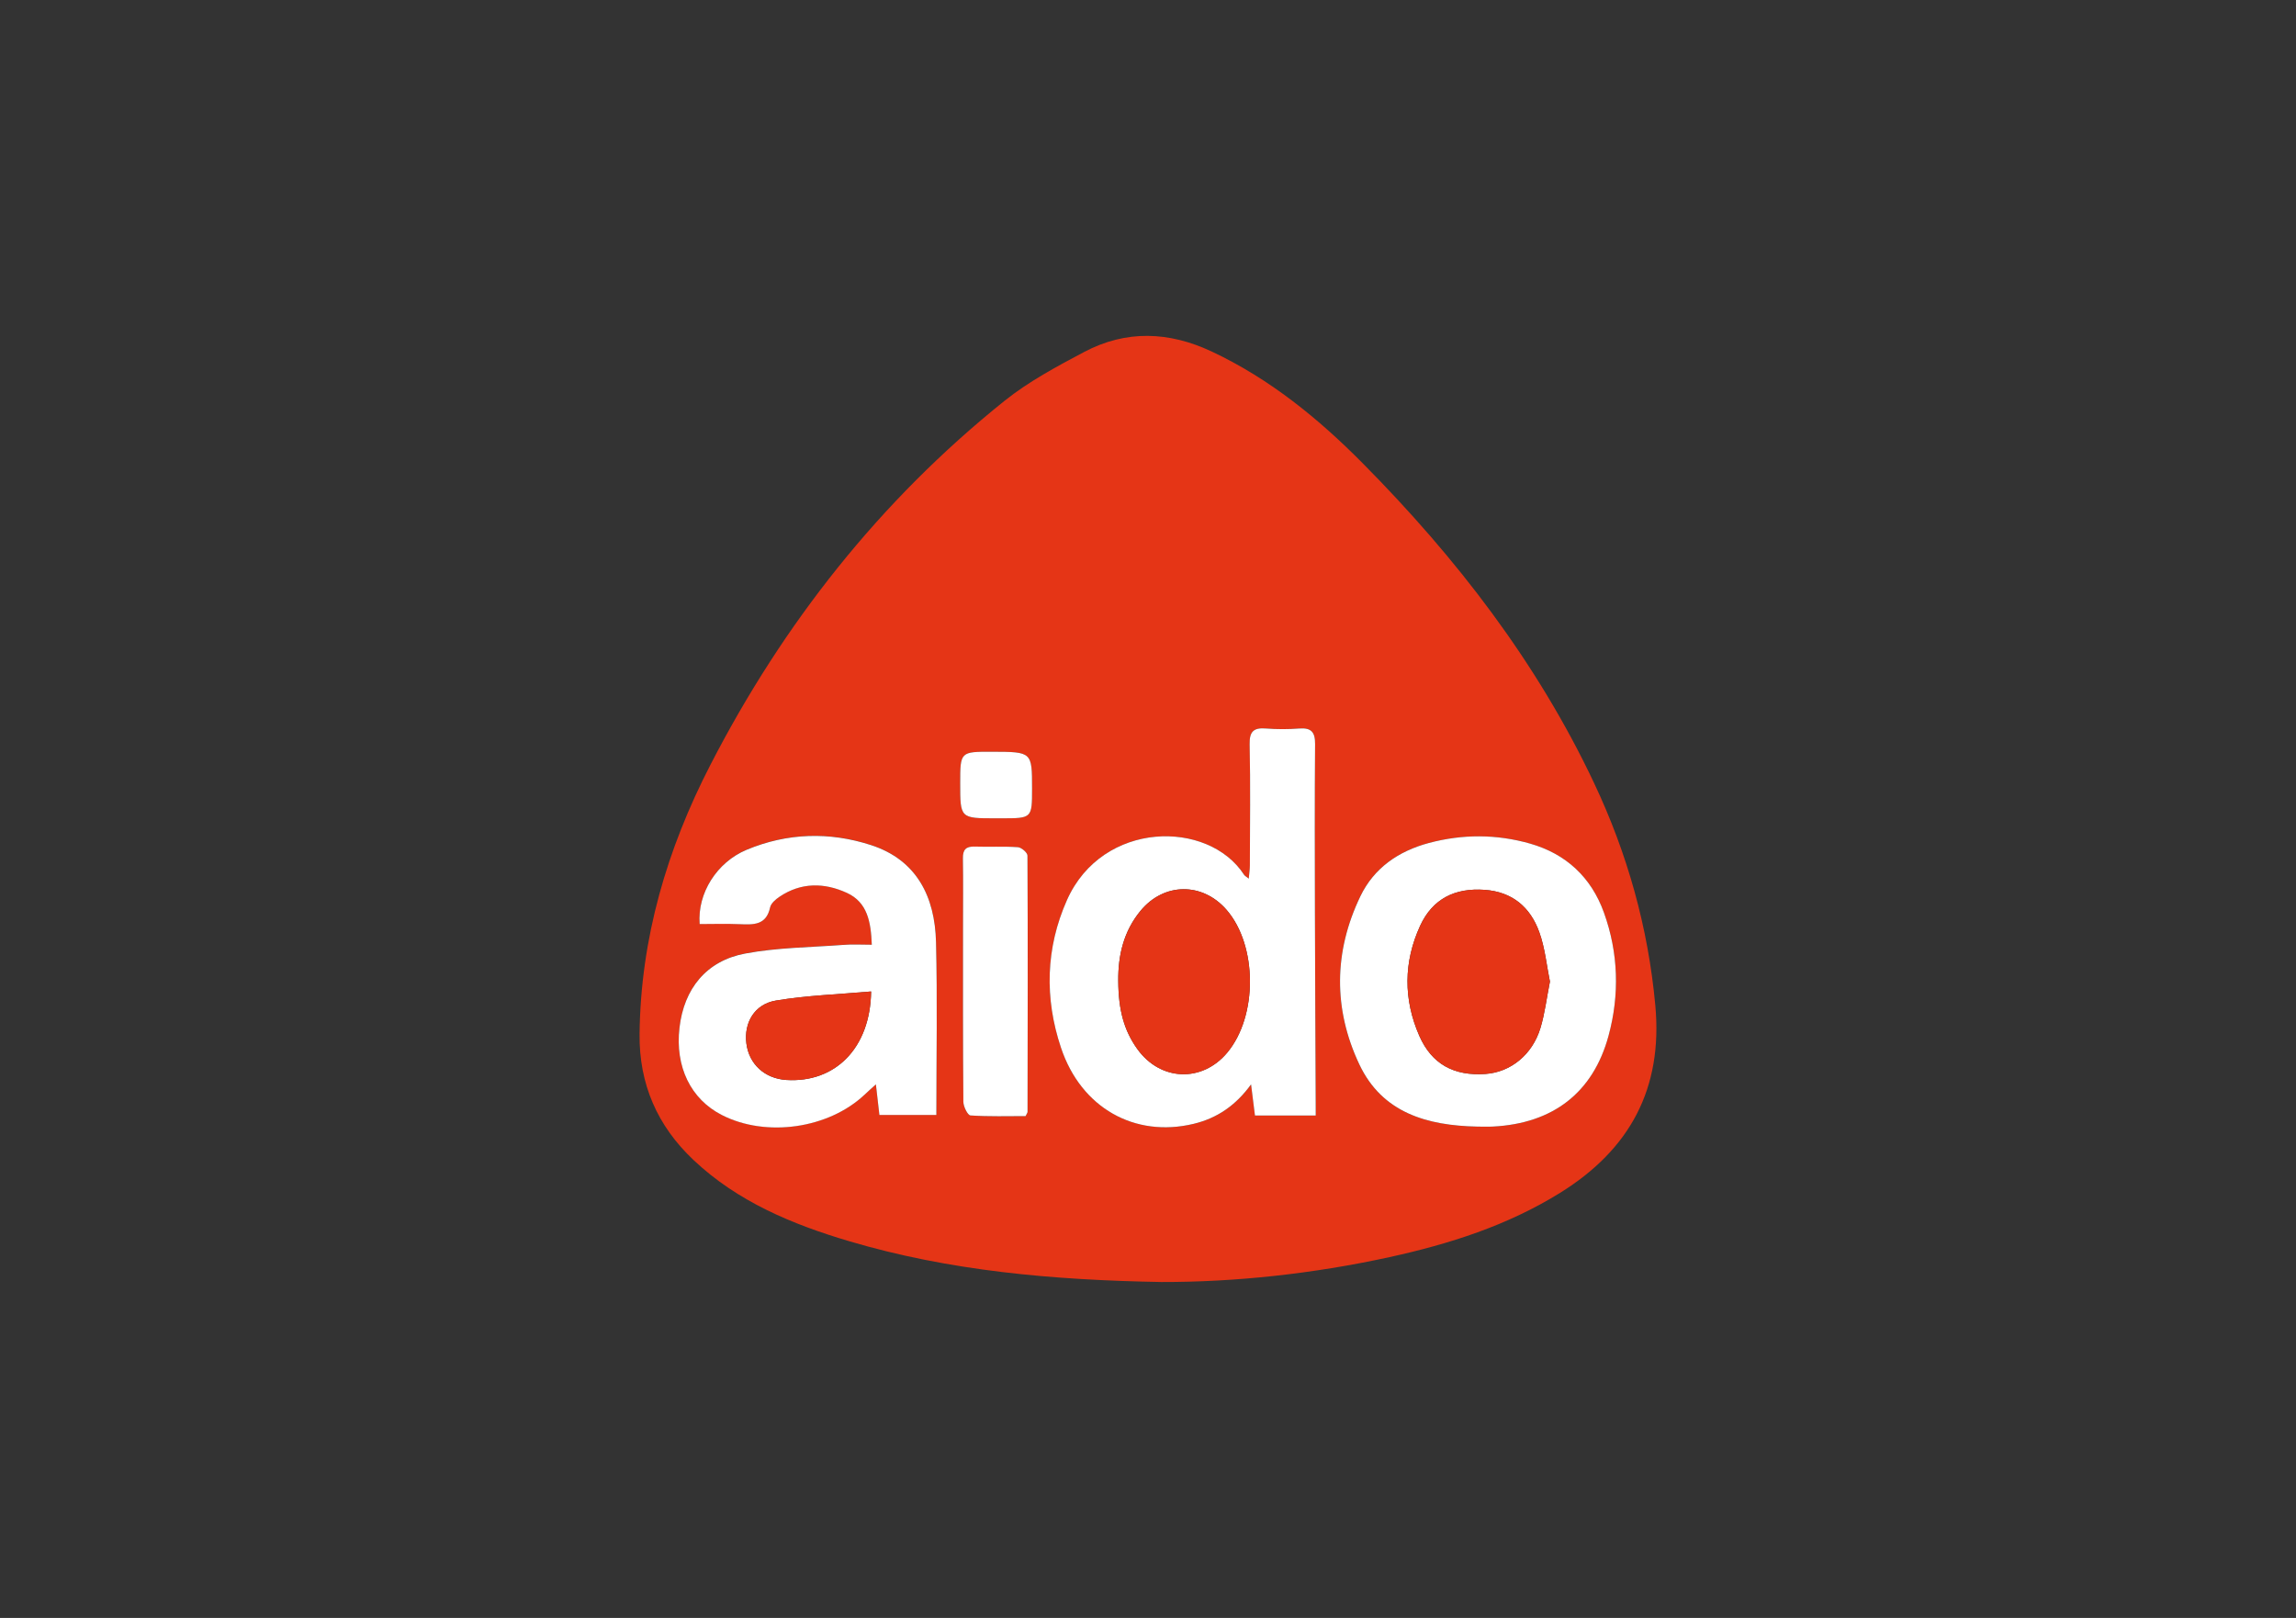
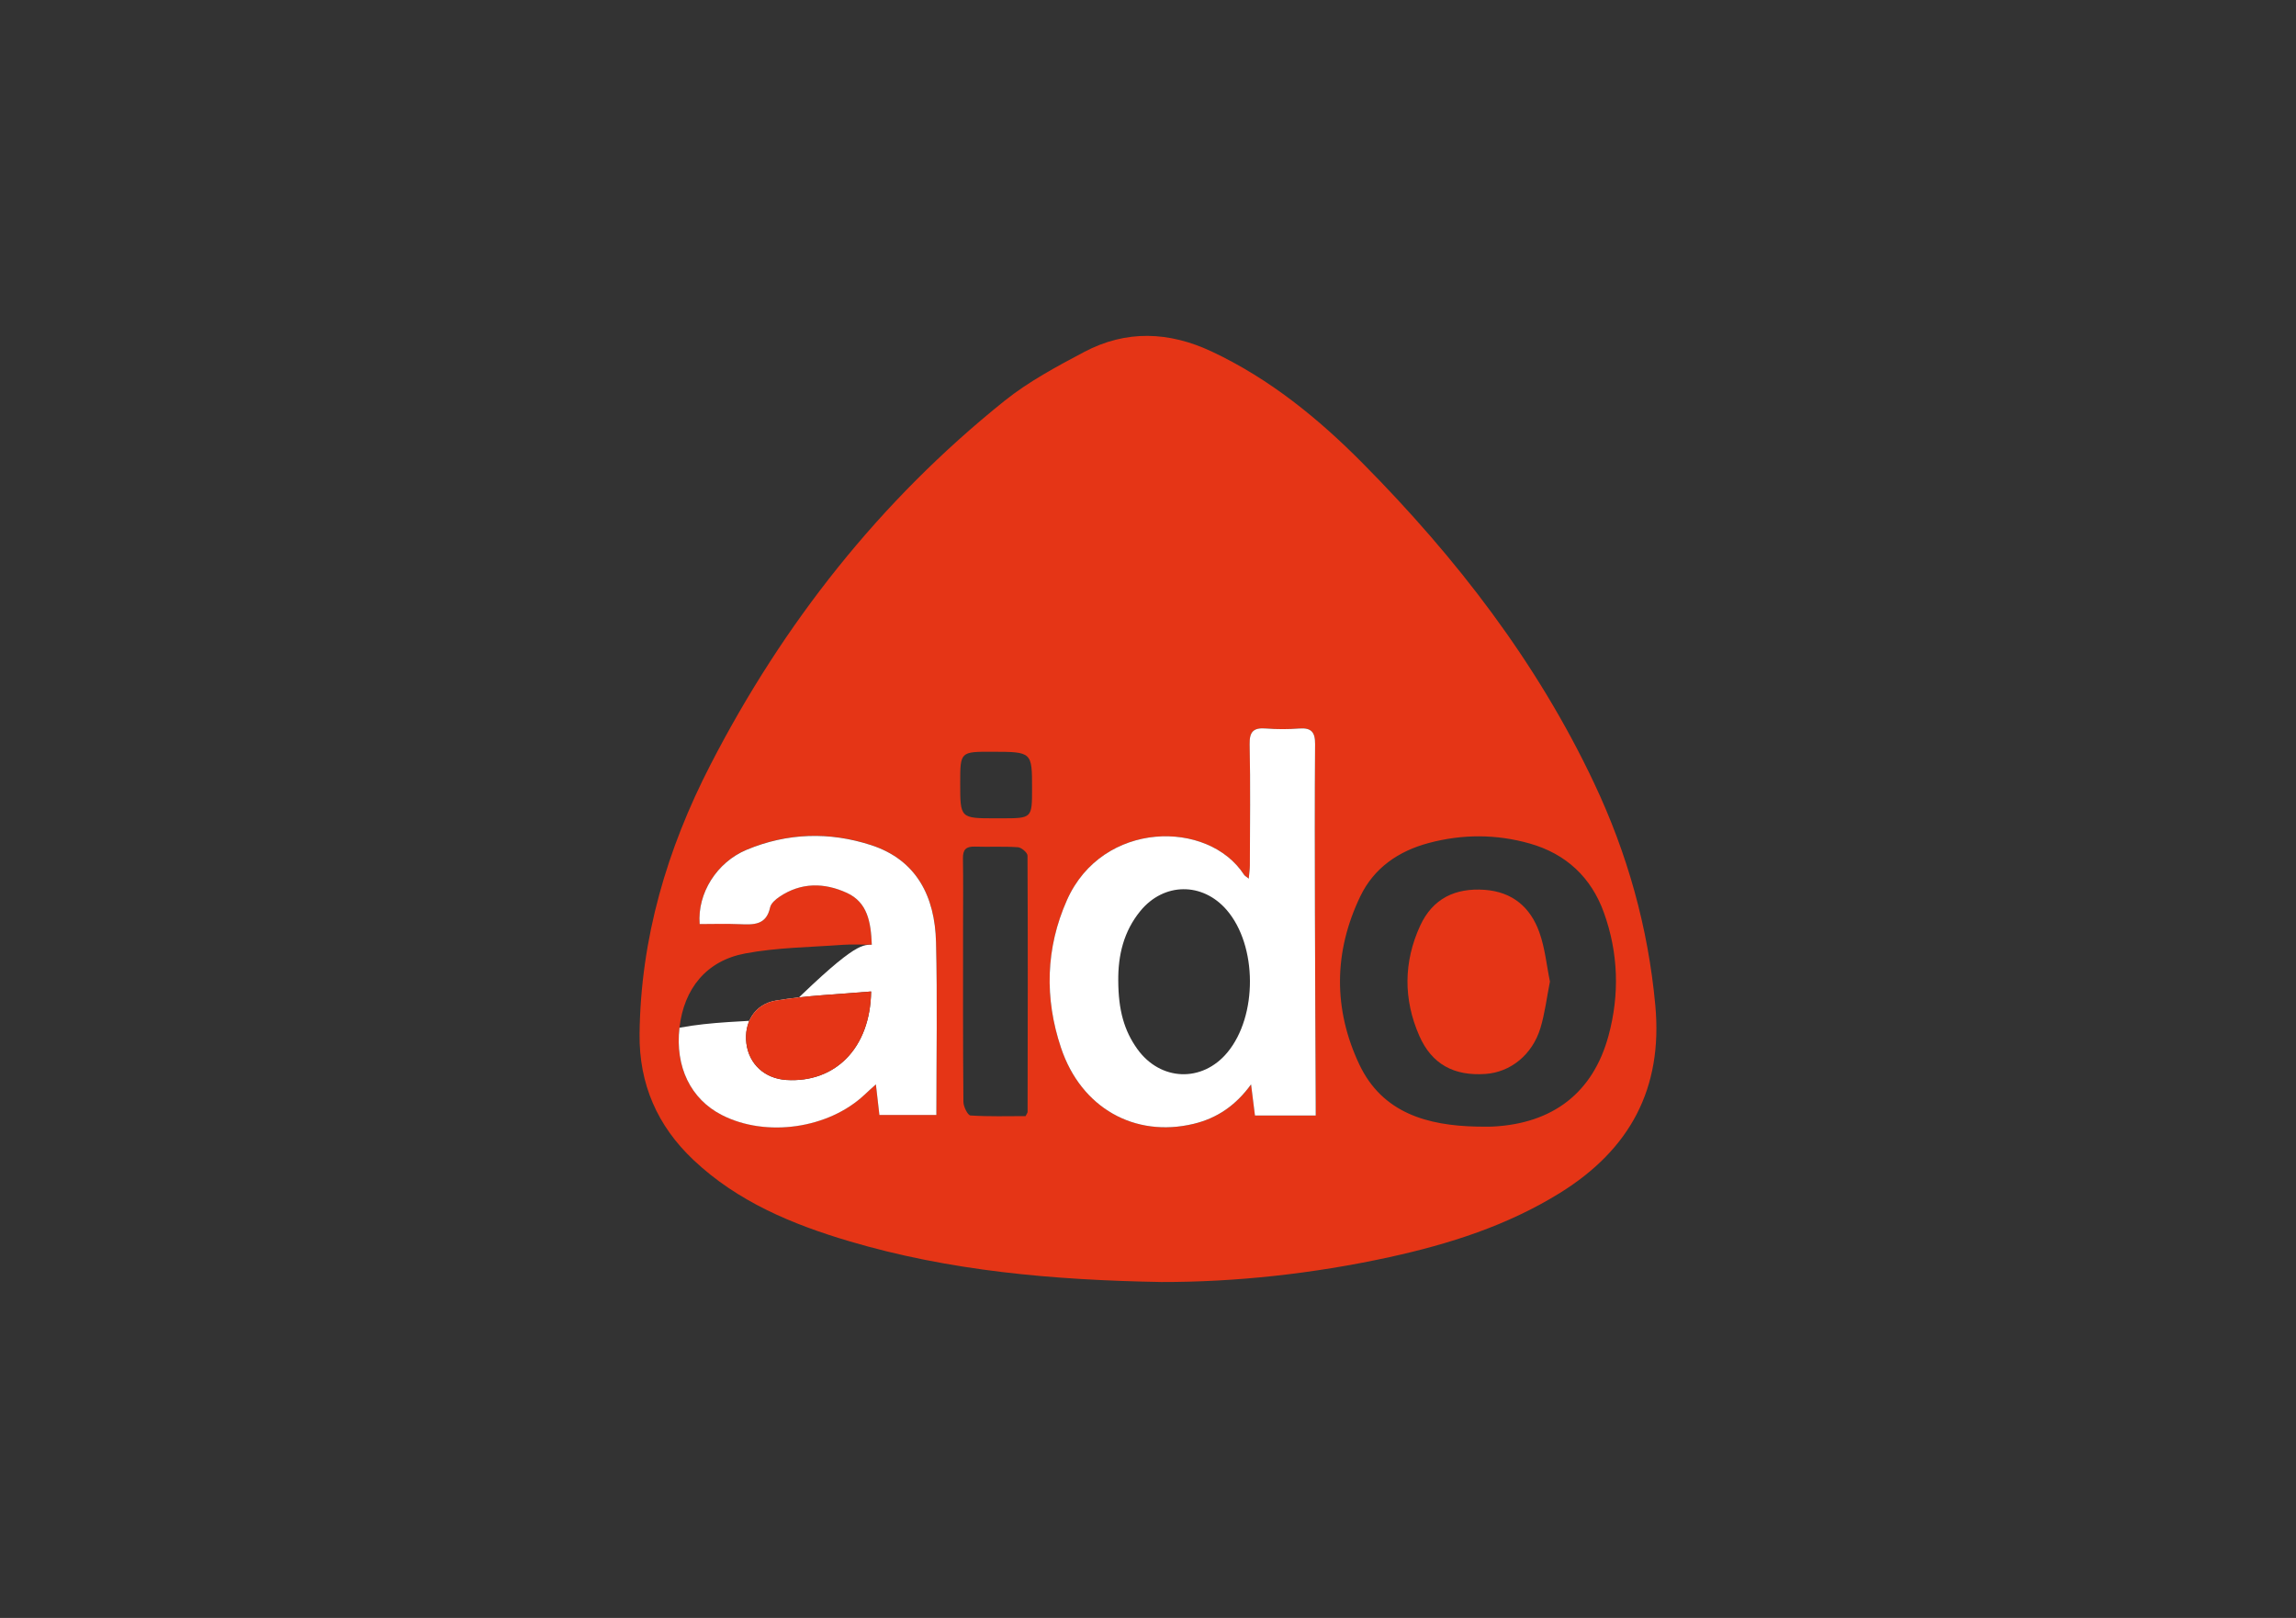
<svg xmlns="http://www.w3.org/2000/svg" id="Livello_1" x="0px" y="0px" viewBox="0 0 595.28 419.53" style="enable-background:new 0 0 595.28 419.53;" xml:space="preserve">
  <rect x="0" y="0" width="595.28" height="419.53" fill="#333333" stroke="none" />
  <style type="text/css">	.st0{fill:#36A4B8;}	.st1{fill:#26AFC4;}	.st2{fill:#E53516;}	.st3{fill:#FFFFFF;}</style>
-   <path class="st0" d="M1784.21,476.54c0.06,0.05,0.13,0.11,0.19,0.16c0.08,0.08,0.16,0.16,0.24,0.24c0.45-0.03,0.89-0.06,1.34-0.09 c0,0,0,0,0,0c-0.4-0.21-0.83-0.38-1.25-0.55C1784.54,476.36,1784.37,476.44,1784.21,476.54z" />
  <path class="st0" d="M1784.73,476.3c0.43,0.17,0.86,0.34,1.25,0.55c-0.25-0.22-0.51-0.43-0.76-0.65 C1785.05,476.22,1784.89,476.25,1784.73,476.3z" />
  <path class="st1" d="M1789.6,488.1L1789.6,488.1c0.11,0.1,0.22,0.18,0.33,0.25c0.26-0.13,0.51-0.27,0.74-0.41 C1790.32,487.97,1789.96,488.02,1789.6,488.1z" />
  <g>
    <path class="st2" d="M301.09,332.43c-28.29-0.5-54.95-2.89-80.89-10.57c-14.81-4.39-28.94-10.26-40.4-21.07  c-9.36-8.83-14.12-19.69-13.98-32.64c0.26-24.82,7.12-48,18.37-69.83c18.88-36.66,43.98-68.51,76.26-94.39  c6.26-5.01,13.52-8.89,20.65-12.67c10.88-5.75,21.98-5.32,33.1-0.09c15.02,7.07,27.63,17.36,39.16,29.01  c24.26,24.51,45.14,51.53,59.94,82.88c8.63,18.27,14.01,37.42,15.87,57.63c1.99,21.57-6.58,37.38-24.7,48.63  c-13.65,8.47-28.69,13.26-44.22,16.66C340.33,330.33,320.13,332.47,301.09,332.43z M341.13,289.26c0-1.35,0-2.45,0-3.55  c-0.07-16.33-0.16-32.66-0.2-49c-0.04-14.59-0.08-29.18,0.04-43.76c0.02-3.08-0.96-4.28-4.08-4.05c-2.86,0.21-5.75,0.22-8.61,0  c-3.19-0.25-4.36,0.69-4.28,4.13c0.23,10.47,0.08,20.94,0.06,31.42c0,1.02-0.17,2.05-0.29,3.38c-0.68-0.56-1.04-0.73-1.22-1.01  c-9.29-14.31-36.7-14.13-45.91,6.57c-5.53,12.44-5.85,25.46-1.54,38.32c5.24,15.63,19.15,23.32,34.32,19.72  c6.18-1.47,11-4.81,14.95-10.24c0.38,3.06,0.69,5.49,1.01,8.07C330.64,289.26,335.6,289.26,341.13,289.26z M226.03,244.97  c-2.65,0-5.12-0.15-7.56,0.03c-8.43,0.62-16.98,0.68-25.25,2.23c-10.12,1.89-15.89,9.16-17.05,19.24  c-1.17,10.14,2.9,18.51,10.99,22.64c11.47,5.86,27.67,3.53,37.02-5.3c0.84-0.79,1.71-1.55,2.91-2.65c0.35,3.04,0.63,5.47,0.91,7.94  c5.18,0,10.05,0,14.77,0c0-15.19,0.28-30.02-0.09-44.83c-0.29-11.72-4.94-21.29-16.89-25.17c-10.74-3.48-21.68-3.17-32.21,1.23  c-7.73,3.23-12.81,11.28-12.18,19.26c3.4,0,6.87-0.12,10.32,0.03c3.59,0.16,6.95,0.34,7.95-4.36c0.22-1.05,1.43-2.08,2.43-2.75  c5.59-3.77,11.61-3.69,17.46-1.01C224.93,233.97,225.81,239.09,226.03,244.97z M382.97,292.13c1.37,0,2.75,0.06,4.11-0.01  c15.55-0.8,25.94-8.78,29.95-23.53c2.91-10.7,2.57-21.51-1.2-31.97c-3.28-9.11-9.8-15.21-19.17-17.88  c-8.68-2.47-17.48-2.48-26.22-0.15c-7.85,2.09-14.2,6.46-17.74,13.8c-6.93,14.39-7.06,29.25-0.28,43.61  C358.39,288.62,370.09,291.87,382.97,292.13z M265.9,289.41c0.31-0.64,0.52-0.86,0.52-1.08c0.04-22.16,0.09-44.31-0.02-66.47  c0-0.76-1.57-2.1-2.48-2.17c-3.72-0.26-7.48-0.04-11.21-0.16c-2.26-0.07-3.09,0.8-3.05,3.06c0.1,5.97,0.03,11.95,0.03,17.93  c0,15.06-0.04,30.13,0.09,45.19c0.01,1.24,1.12,3.49,1.84,3.54C256.43,289.56,261.27,289.41,265.9,289.41z M258.16,212.19  c0.5,0,0.99,0,1.49,0c7.93,0,7.93,0,7.93-7.73c0-9.5,0-9.5-10.3-9.53c-8.33-0.02-8.33-0.02-8.33,8.18  C248.95,212.2,248.95,212.2,258.16,212.19z" />
    <path class="st3" d="M341.13,289.26c-5.53,0-10.49,0-15.76,0c-0.32-2.58-0.62-5.01-1.01-8.07c-3.95,5.43-8.77,8.77-14.95,10.24  c-15.17,3.61-29.08-4.08-34.32-19.72c-4.31-12.86-3.99-25.88,1.54-38.32c9.21-20.7,36.63-20.89,45.91-6.57  c0.18,0.28,0.54,0.46,1.22,1.01c0.12-1.34,0.28-2.36,0.29-3.38c0.02-10.47,0.17-20.95-0.06-31.42c-0.08-3.43,1.09-4.38,4.28-4.13  c2.85,0.23,5.75,0.22,8.61,0c3.12-0.23,4.11,0.97,4.08,4.05c-0.12,14.59-0.07,29.17-0.04,43.76c0.04,16.33,0.13,32.66,0.2,49  C341.13,286.81,341.13,287.91,341.13,289.26z M289.93,254.35c0.04,7.6,1.52,12.88,4.94,17.66c5.99,8.34,16.8,8.77,23.34,0.91  c7.88-9.46,7.8-27.72-0.16-36.95c-6.28-7.28-16.3-7.18-22.39,0.25C291.34,241.5,289.86,247.68,289.93,254.35z" />
-     <path class="st3" d="M226.03,244.97c-0.23-5.87-1.1-10.99-6.47-13.45c-5.85-2.68-11.87-2.76-17.46,1.01c-1,0.67-2.2,1.7-2.43,2.75  c-1,4.7-4.36,4.51-7.95,4.36c-3.45-0.15-6.92-0.03-10.32-0.03c-0.63-7.98,4.45-16.03,12.18-19.26c10.54-4.4,21.47-4.71,32.21-1.23  c11.95,3.87,16.6,13.45,16.89,25.17c0.37,14.81,0.09,29.64,0.09,44.83c-4.72,0-9.59,0-14.77,0c-0.28-2.47-0.56-4.9-0.91-7.94  c-1.21,1.1-2.08,1.86-2.91,2.65c-9.35,8.84-25.56,11.16-37.02,5.3c-8.09-4.13-12.16-12.51-10.99-22.64  c1.16-10.09,6.94-17.35,17.05-19.24c8.27-1.55,16.82-1.6,25.25-2.23C220.92,244.81,223.38,244.97,226.03,244.97z M225.85,257.09  c-8.46,0.75-16.65,1.02-24.67,2.36c-5.6,0.94-8.33,5.78-7.67,11.11c0.67,5.37,4.75,9.11,10.33,9.48  C216.49,280.85,225.65,271.82,225.85,257.09z" />
-     <path class="st3" d="M382.97,292.13c-12.89-0.27-24.59-3.52-30.54-16.13c-6.78-14.36-6.65-29.22,0.28-43.61  c3.53-7.33,9.89-11.7,17.74-13.8c8.74-2.33,17.54-2.32,26.22,0.15c9.38,2.67,15.89,8.77,19.17,17.88  c3.77,10.46,4.1,21.27,1.2,31.97c-4.01,14.75-14.4,22.73-29.95,23.53C385.72,292.2,384.35,292.13,382.97,292.13z M401.85,254.52  c-0.85-4.14-1.27-8.67-2.76-12.81c-2.31-6.42-6.93-10.44-14.14-10.97c-7.67-0.56-13.51,2.28-16.74,9.29  c-4.33,9.41-4.38,19.11-0.23,28.56c3.25,7.4,9.03,10.45,17.14,9.89c6.5-0.45,12.17-4.96,14.27-11.92  C400.53,262.78,400.99,258.81,401.85,254.52z" />
-     <path class="st3" d="M265.9,289.41c-4.63,0-9.47,0.15-14.29-0.17c-0.72-0.05-1.83-2.3-1.84-3.54c-0.13-15.06-0.09-30.13-0.09-45.19  c0-5.98,0.07-11.95-0.03-17.93c-0.04-2.26,0.79-3.13,3.05-3.06c3.74,0.12,7.49-0.1,11.21,0.16c0.91,0.06,2.47,1.4,2.48,2.17  c0.11,22.16,0.06,44.31,0.02,66.47C266.41,288.55,266.21,288.77,265.9,289.41z" />
-     <path class="st3" d="M258.16,212.19c-9.21,0.01-9.21,0.01-9.21-9.08c0-8.2,0-8.2,8.33-8.18c10.3,0.03,10.3,0.03,10.3,9.53  c0,7.73,0,7.73-7.93,7.73C259.16,212.19,258.66,212.19,258.16,212.19z" />
-     <path class="st2" d="M289.93,254.35c-0.07-6.66,1.41-12.85,5.73-18.12c6.09-7.44,16.11-7.53,22.39-0.25  c7.96,9.23,8.04,27.48,0.16,36.95c-6.54,7.85-17.35,7.43-23.34-0.91C291.44,267.23,289.97,261.95,289.93,254.35z" />
+     <path class="st3" d="M226.03,244.97c-0.23-5.87-1.1-10.99-6.47-13.45c-5.85-2.68-11.87-2.76-17.46,1.01c-1,0.67-2.2,1.7-2.43,2.75  c-1,4.7-4.36,4.51-7.95,4.36c-3.45-0.15-6.92-0.03-10.32-0.03c-0.63-7.98,4.45-16.03,12.18-19.26c10.54-4.4,21.47-4.71,32.21-1.23  c11.95,3.87,16.6,13.45,16.89,25.17c0.37,14.81,0.09,29.64,0.09,44.83c-4.72,0-9.59,0-14.77,0c-0.28-2.47-0.56-4.9-0.91-7.94  c-1.21,1.1-2.08,1.86-2.91,2.65c-9.35,8.84-25.56,11.16-37.02,5.3c-8.09-4.13-12.16-12.51-10.99-22.64  c8.27-1.55,16.82-1.6,25.25-2.23C220.92,244.81,223.38,244.97,226.03,244.97z M225.85,257.09  c-8.46,0.75-16.65,1.02-24.67,2.36c-5.6,0.94-8.33,5.78-7.67,11.11c0.67,5.37,4.75,9.11,10.33,9.48  C216.49,280.85,225.65,271.82,225.85,257.09z" />
    <path class="st2" d="M225.85,257.09c-0.2,14.73-9.36,23.76-22.01,22.94c-5.58-0.36-9.65-4.1-10.33-9.48  c-0.67-5.33,2.06-10.17,7.67-11.11C209.19,258.1,217.39,257.84,225.85,257.09z" />
    <path class="st2" d="M401.85,254.52c-0.85,4.29-1.32,8.27-2.46,12.04c-2.11,6.96-7.77,11.48-14.27,11.92  c-8.11,0.56-13.89-2.48-17.14-9.89c-4.15-9.45-4.1-19.15,0.23-28.56c3.23-7.01,9.07-9.85,16.74-9.29  c7.21,0.53,11.83,4.54,14.14,10.97C400.58,245.85,400.99,250.38,401.85,254.52z" />
  </g>
</svg>